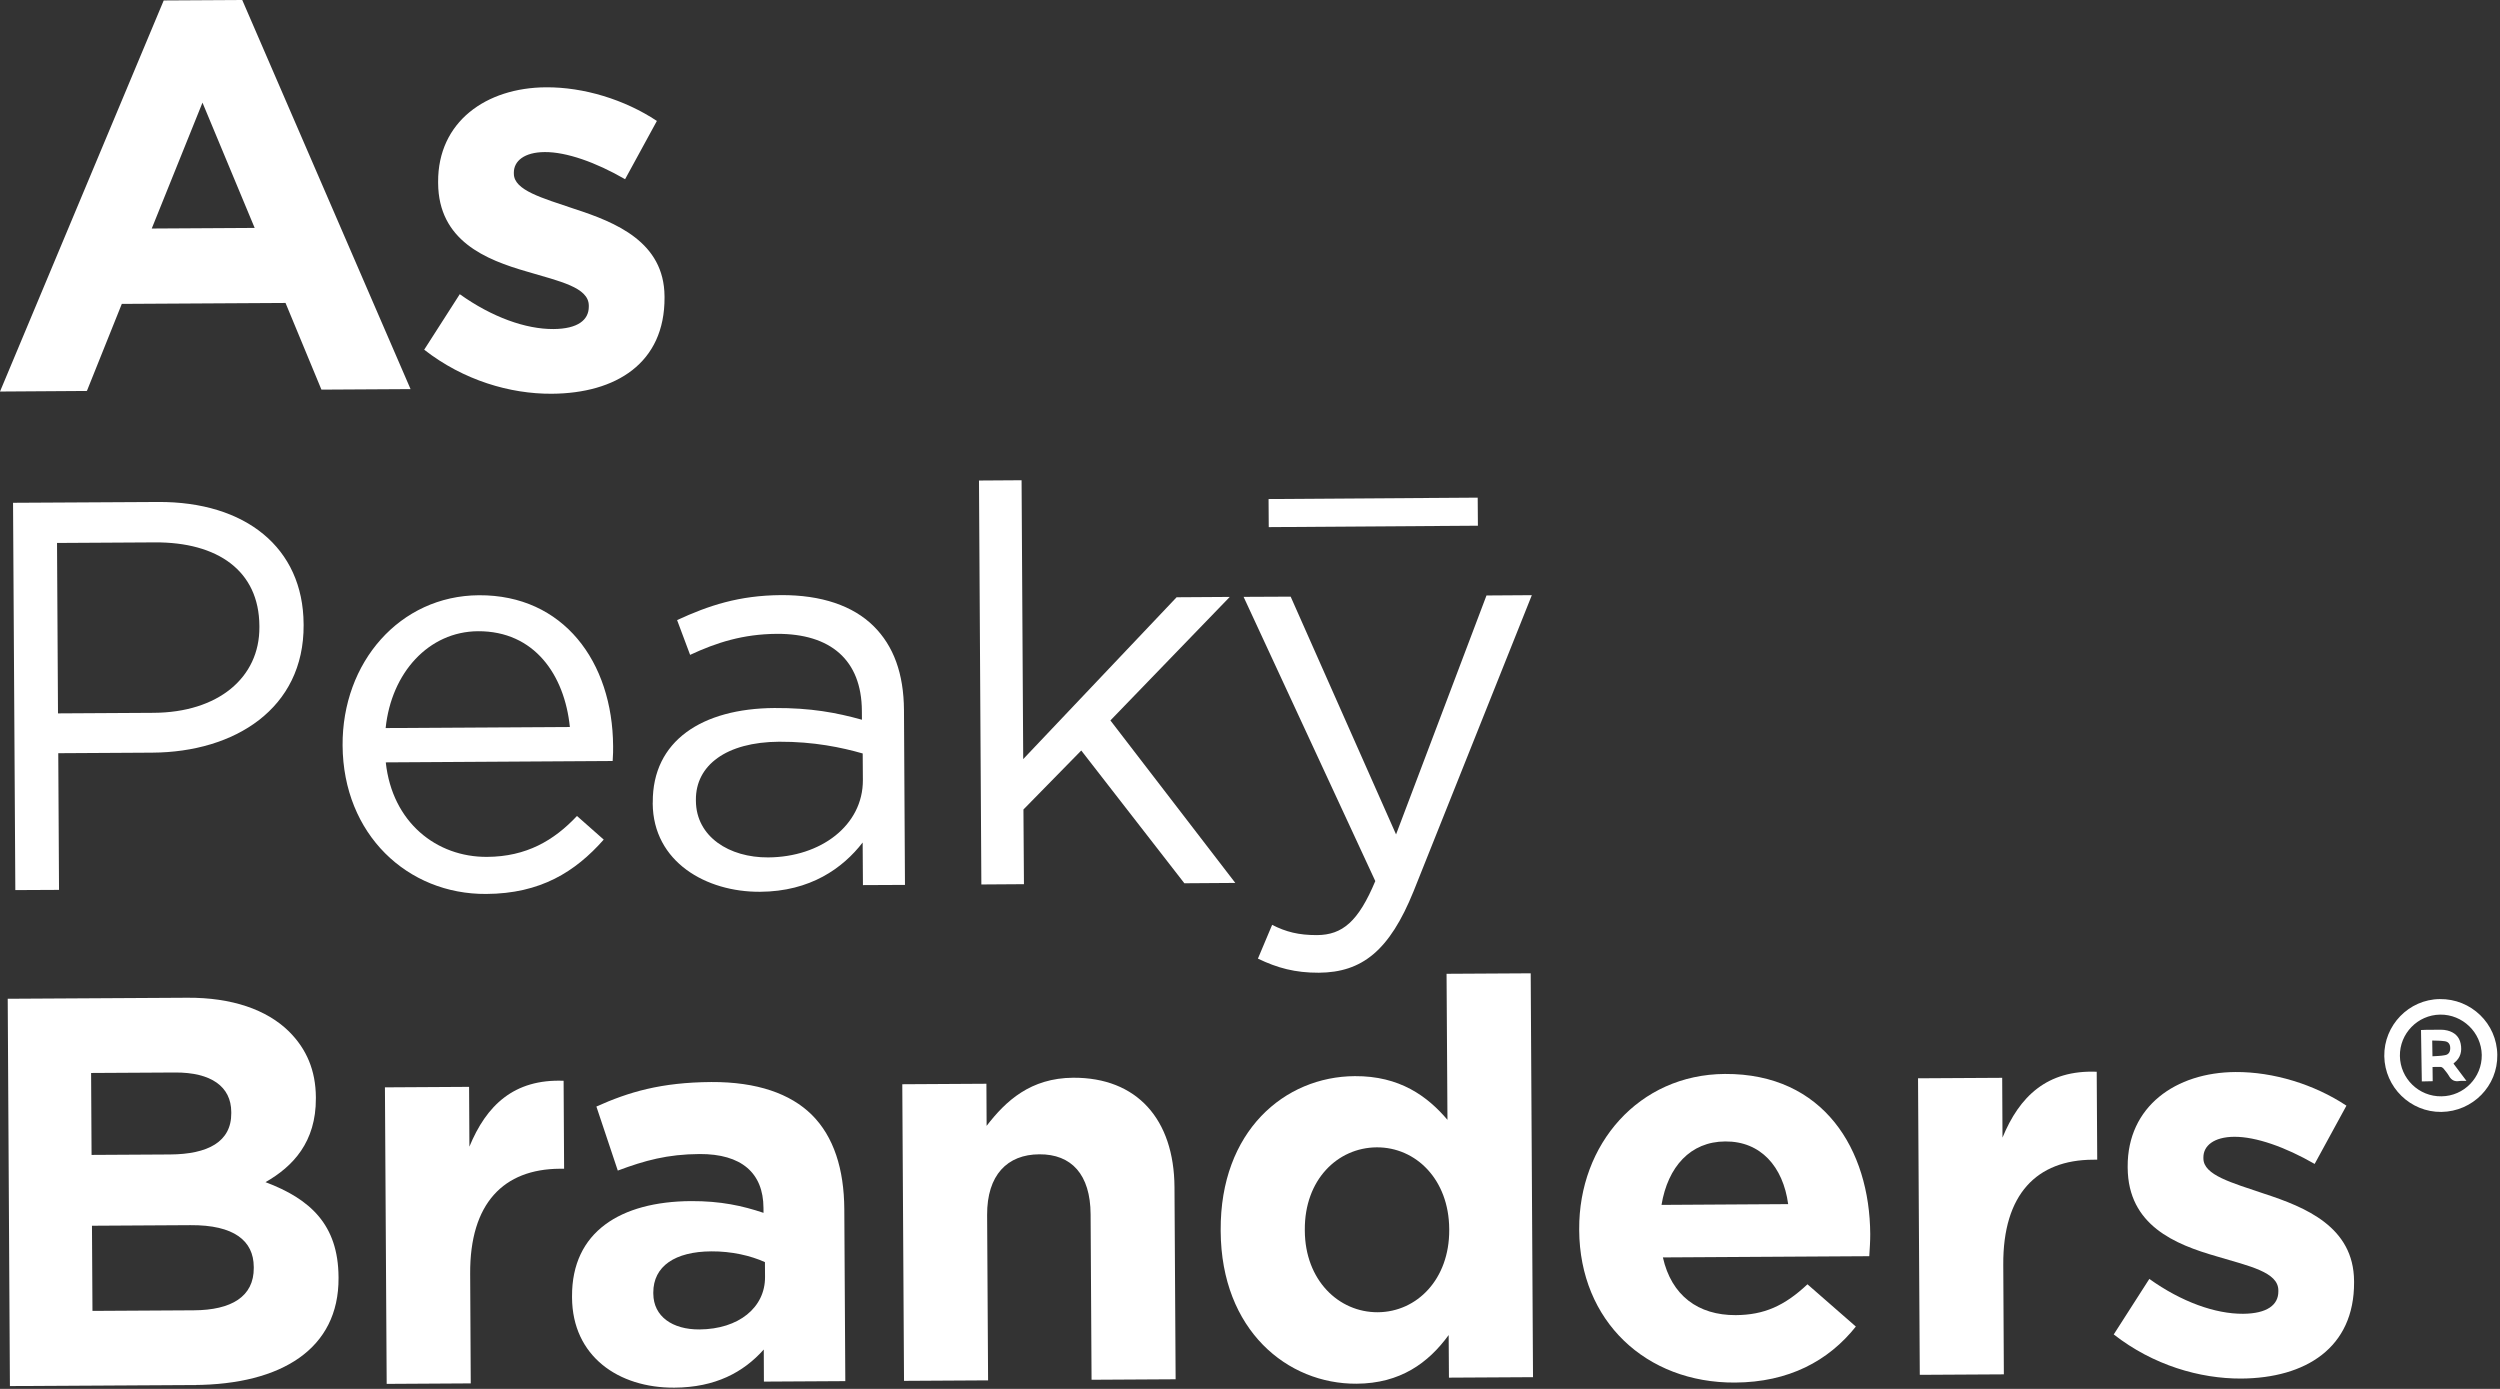
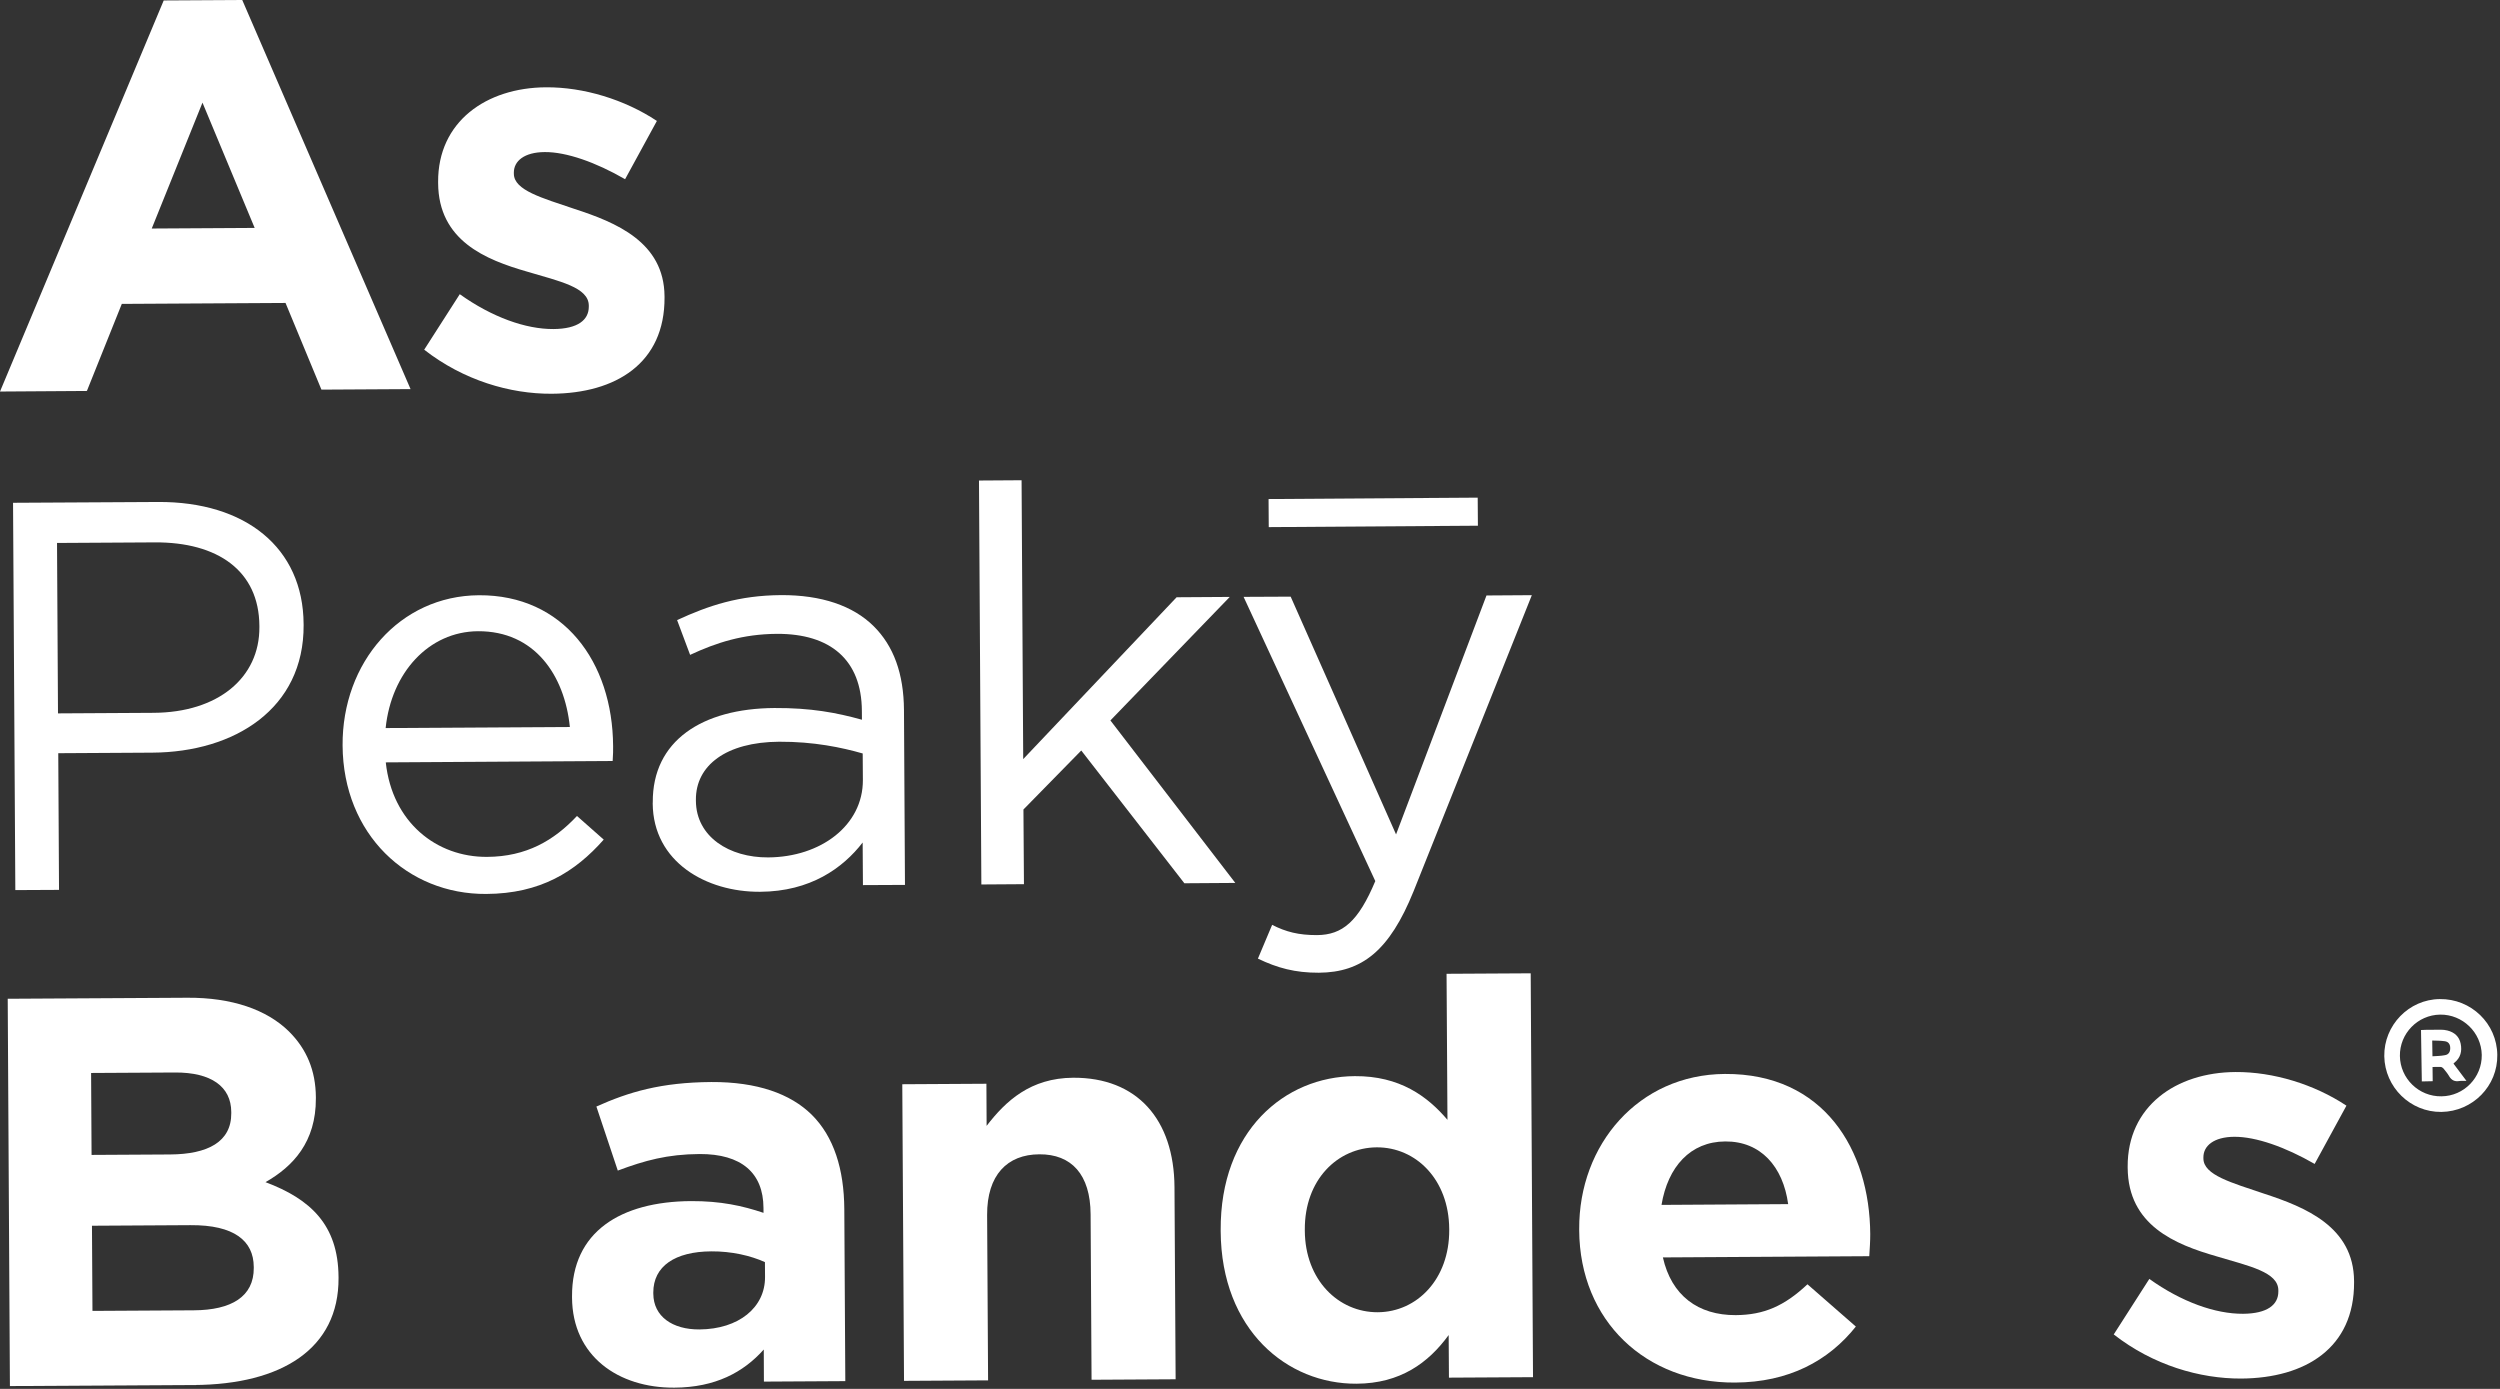
<svg xmlns="http://www.w3.org/2000/svg" width="504" height="280" viewBox="0 0 504 280" fill="none">
  <rect x="0" y="0" width="504" height="280" fill="#333333" stroke="none" />
  <path fill-rule="evenodd" clip-rule="evenodd" d="M480.671 212.934C480.584 206.688 485.62 201.487 491.835 201.414C498.179 201.322 503.382 206.344 503.454 212.657C503.56 218.935 498.505 224.074 492.181 224.165C485.93 224.237 480.778 219.183 480.671 212.934ZM500.323 212.678C500.246 208.131 496.453 204.483 491.921 204.547C487.39 204.612 483.757 208.372 483.819 212.884C483.881 217.431 487.644 221.095 492.189 221.017C496.735 220.984 500.385 217.208 500.323 212.678Z" fill="white" />
  <path fill-rule="evenodd" clip-rule="evenodd" d="M490.432 217.971C489.669 217.975 488.986 218.011 488.239 218.018C488.184 214.536 488.146 211.133 488.076 207.652C488.441 207.65 488.791 207.615 489.109 207.611C490.096 207.605 491.08 207.58 492.065 207.592C492.508 207.59 492.939 207.632 493.384 207.743C494.79 208.1 495.776 208.933 496.073 210.408C496.372 211.902 496.064 213.24 494.814 214.236C494.751 214.3 494.688 214.333 494.623 214.428C495.456 215.566 496.325 216.675 497.239 217.909C496.713 217.913 496.235 217.869 495.807 217.934C494.872 218.099 494.22 217.77 493.735 216.946C493.414 216.376 492.966 215.868 492.549 215.349C492.423 215.225 492.199 215.097 492.04 215.097C491.515 215.072 490.956 215.104 490.4 215.108C490.421 216.093 490.427 217.018 490.432 217.971ZM490.384 212.947C491.227 212.895 492.069 212.889 492.896 212.724C493.645 212.606 493.972 212.068 493.967 211.287C493.963 210.537 493.625 210.017 492.877 209.911C492.049 209.79 491.175 209.794 490.334 209.769C490.34 210.85 490.361 211.819 490.384 212.947Z" fill="white" />
  <path d="M33.005 0.091L48.837 0L82.769 78.444L64.8 78.549L57.562 61.075L24.556 61.265L17.518 78.818L0 78.934L33.005 0.091ZM51.34 45.949L40.82 20.691L30.592 46.071L51.34 45.949Z" fill="white" />
  <path d="M85.517 70.501L92.69 59.309C99.193 63.953 106.014 66.374 111.578 66.335C116.49 66.302 118.705 64.509 118.702 61.821V61.6C118.676 57.925 112.866 56.725 106.286 54.766C97.893 52.358 88.393 48.511 88.327 36.904L88.325 36.681C88.261 24.534 98.026 17.663 110.076 17.601C117.66 17.549 125.929 20.069 132.428 24.381L126.019 36.129C120.097 32.702 114.172 30.628 109.815 30.657C105.696 30.684 103.577 32.462 103.591 34.817L103.595 35.04C103.618 38.376 109.319 39.913 115.789 42.11C124.185 44.837 133.896 48.796 133.968 59.733L133.97 59.956C134.043 73.231 124.161 79.304 111.222 79.38C102.86 79.43 93.459 76.696 85.517 70.501Z" fill="white" />
  <path d="M2.63 101.362L31.852 101.199C49.467 101.097 61.12 110.398 61.207 125.792L61.211 126.011C61.308 142.851 47.327 151.641 30.699 151.735L11.746 151.846L11.899 179.399L3.09 179.442L2.63 101.362ZM30.976 143.705C43.92 143.633 52.36 136.659 52.293 126.406L52.292 126.183C52.231 115.023 43.832 109.276 31.222 109.344L11.495 109.46L11.692 143.818L30.976 143.705Z" fill="white" />
  <path d="M98.189 172.746C106.106 172.709 111.681 169.445 116.321 164.501L121.711 169.265C115.951 175.776 108.954 180.164 98.017 180.22C82.18 180.327 69.173 168.233 69.066 150.285C68.955 133.543 80.597 120.095 96.547 120.002C113.607 119.905 123.504 133.45 123.603 150.411C123.609 151.191 123.615 152.08 123.512 153.418L77.773 153.695C79.079 165.832 88.046 172.816 98.189 172.746ZM114.885 146.56C113.814 136.074 107.745 127.195 96.36 127.255C86.441 127.321 78.895 135.608 77.746 146.777L114.885 146.56Z" fill="white" />
  <path d="M131.585 161.962L131.599 161.74C131.518 149.354 141.521 142.833 156.132 142.736C163.494 142.7 168.634 143.669 173.767 145.099L173.753 143.302C173.701 133.047 167.432 127.728 156.605 127.784C149.8 127.831 144.452 129.535 139.126 132.022L136.503 125.011C142.858 122.076 148.968 120.033 157.456 119.975C165.599 119.934 171.972 122.117 176.118 126.226C180.151 130.223 182.192 135.79 182.241 143.148L182.442 178.397L173.968 178.437L173.911 169.851C169.923 175.015 163.372 179.732 153.228 179.784C142.403 179.856 131.664 173.79 131.585 161.962ZM173.956 157.241L173.92 151.899C169.68 150.687 164.095 149.501 157.068 149.532C146.367 149.604 140.246 154.32 140.293 161.235L140.295 161.456C140.341 168.707 147.049 172.906 154.856 172.853C165.459 172.801 174.001 166.399 173.956 157.241Z" fill="white" />
  <path d="M197.364 96.874L205.95 96.818L206.279 153.035L237.204 120.408L247.921 120.339L223.857 145.24L249.037 177.997L238.769 178.067L217.982 151.303L206.326 163.195L206.428 178.251L197.842 178.309L197.364 96.874Z" fill="white" />
  <path d="M253.596 193.257L256.462 186.45C259.254 187.875 261.818 188.526 265.506 188.517C270.642 188.481 273.851 185.776 277.26 177.627L250.708 120.328L260.198 120.283L281.444 168.219L299.675 120.047L308.818 119.987L284.967 179.705C280.12 191.663 274.587 196.041 265.873 196.101C261.087 196.117 257.505 195.14 253.596 193.257Z" fill="white" />
  <path d="M1.556 201.351L37.804 201.144C46.724 201.099 53.752 203.517 58.249 207.937C61.833 211.493 63.643 215.836 63.68 221.194V221.417C63.723 230.224 59.082 235.153 53.524 238.322C62.577 241.729 68.179 246.922 68.247 257.416L68.25 257.639C68.328 271.915 56.77 279.114 39.138 279.218L1.997 279.431L1.556 201.351ZM39.052 264.159C46.639 264.123 51.2 261.405 51.16 255.604L51.157 255.381C51.122 250.151 47.205 246.932 38.395 246.992L18.54 247.108L18.641 264.277L39.052 264.159ZM34.296 232.74C41.878 232.692 46.664 230.208 46.625 224.405L46.623 224.182C46.604 219.048 42.562 216.183 35.314 216.216L18.366 216.312L18.46 232.831L34.296 232.74Z" fill="white" />
-   <path d="M77.602 219.21L94.568 219.111L94.632 231.164C98.042 222.872 103.589 217.495 113.623 217.884L113.724 235.613L112.834 235.618C101.578 235.694 94.694 242.526 94.787 256.807L94.903 278.891L77.955 278.991L77.602 219.21Z" fill="white" />
  <path d="M115.322 261.587V261.365C115.251 248.312 125.132 242.235 139.297 242.141C145.321 242.118 149.684 243.089 153.925 244.509L153.917 243.507C153.884 236.481 149.504 232.615 141.029 232.653C134.557 232.696 129.99 233.952 124.547 235.991L120.232 223.078C126.779 220.142 133.253 218.207 143.396 218.137C152.664 218.093 159.358 220.511 163.63 224.713C168.114 229.15 170.158 235.72 170.212 243.748L170.414 278.436L154.004 278.532L153.977 272.061C149.874 276.668 144.202 279.71 135.949 279.751C124.68 279.825 115.386 273.417 115.322 261.587ZM154.231 257.447L154.211 254.441C151.293 253.127 147.503 252.247 143.369 252.274C136.12 252.321 131.687 255.244 131.704 260.603L131.708 260.826C131.74 265.389 135.556 268.05 141.01 268.015C148.946 267.96 154.258 263.584 154.231 257.447Z" fill="white" />
  <path d="M181.901 218.583L198.861 218.484L198.902 226.974C202.778 221.927 207.771 217.327 216.357 217.271C229.187 217.202 236.702 225.625 236.777 239.348L237.006 278.061L220.058 278.158L219.866 244.803C219.827 236.772 216.001 232.663 209.529 232.709C203.057 232.736 198.97 236.898 199.004 244.928L199.198 278.282L182.25 278.381L181.901 218.583Z" fill="white" />
  <path d="M246.089 248.228V248.005C245.969 228.037 258.967 217.025 273.131 216.95C282.161 216.89 287.752 220.983 291.808 225.759L291.626 196.317L308.59 196.22L309.055 277.638L292.107 277.734L292.051 269.148C287.971 274.757 282.29 278.913 273.482 278.955C259.539 279.046 246.206 268.178 246.089 248.228ZM292.164 247.95L292.161 247.728C292.096 237.807 285.469 231.27 277.551 231.304C269.631 231.357 262.982 237.859 263.052 247.904V248.127C263.104 258.049 269.84 264.584 277.759 264.548C285.676 264.498 292.211 257.871 292.164 247.95Z" fill="white" />
  <path d="M318.366 248.025V247.806C318.268 230.728 330.352 216.609 347.743 216.508C367.713 216.393 376.943 231.83 377.04 248.795C377.047 250.13 376.947 251.691 376.846 253.249L335.239 253.495C336.96 261.18 342.345 265.166 349.927 265.13C355.62 265.092 359.727 263.288 364.386 258.913L374.14 267.433C368.608 274.385 360.592 278.667 349.78 278.725C331.816 278.828 318.473 266.31 318.366 248.025ZM360.495 242.751C359.459 235.174 354.957 230.069 347.818 230.116C340.792 230.148 336.245 235.201 334.961 242.906L360.495 242.751Z" fill="white" />
-   <path d="M386.676 217.385L403.642 217.288L403.704 229.338C407.116 221.05 412.66 215.67 422.697 216.064L422.8 233.791L421.91 233.797C410.651 233.855 403.768 240.704 403.86 254.985L403.977 277.069L387.029 277.166L386.676 217.385Z" fill="white" />
  <path d="M426.129 269.023L433.304 257.829C439.805 262.475 446.628 264.896 452.208 264.859C457.103 264.824 459.333 263.031 459.315 260.343V260.122C459.288 256.449 453.496 255.263 446.902 253.288C438.505 250.88 429.017 247.032 428.94 235.426L428.938 235.203C428.876 223.054 438.636 216.185 450.689 216.121C458.274 216.071 466.544 218.591 473.042 222.903L466.633 234.649C460.71 231.235 454.782 229.148 450.425 229.177C446.308 229.206 444.19 230.999 444.205 233.336L444.207 233.559C444.23 236.914 449.933 238.434 456.403 240.632C464.798 243.373 474.508 247.331 474.58 258.253L474.582 258.476C474.656 271.753 464.776 277.83 451.836 277.918C443.471 277.952 434.087 275.232 426.129 269.023Z" fill="white" />
  <path d="M255.742 100.606L297.904 100.324L297.946 105.983L255.78 106.267L255.742 100.606Z" fill="white" />
</svg>